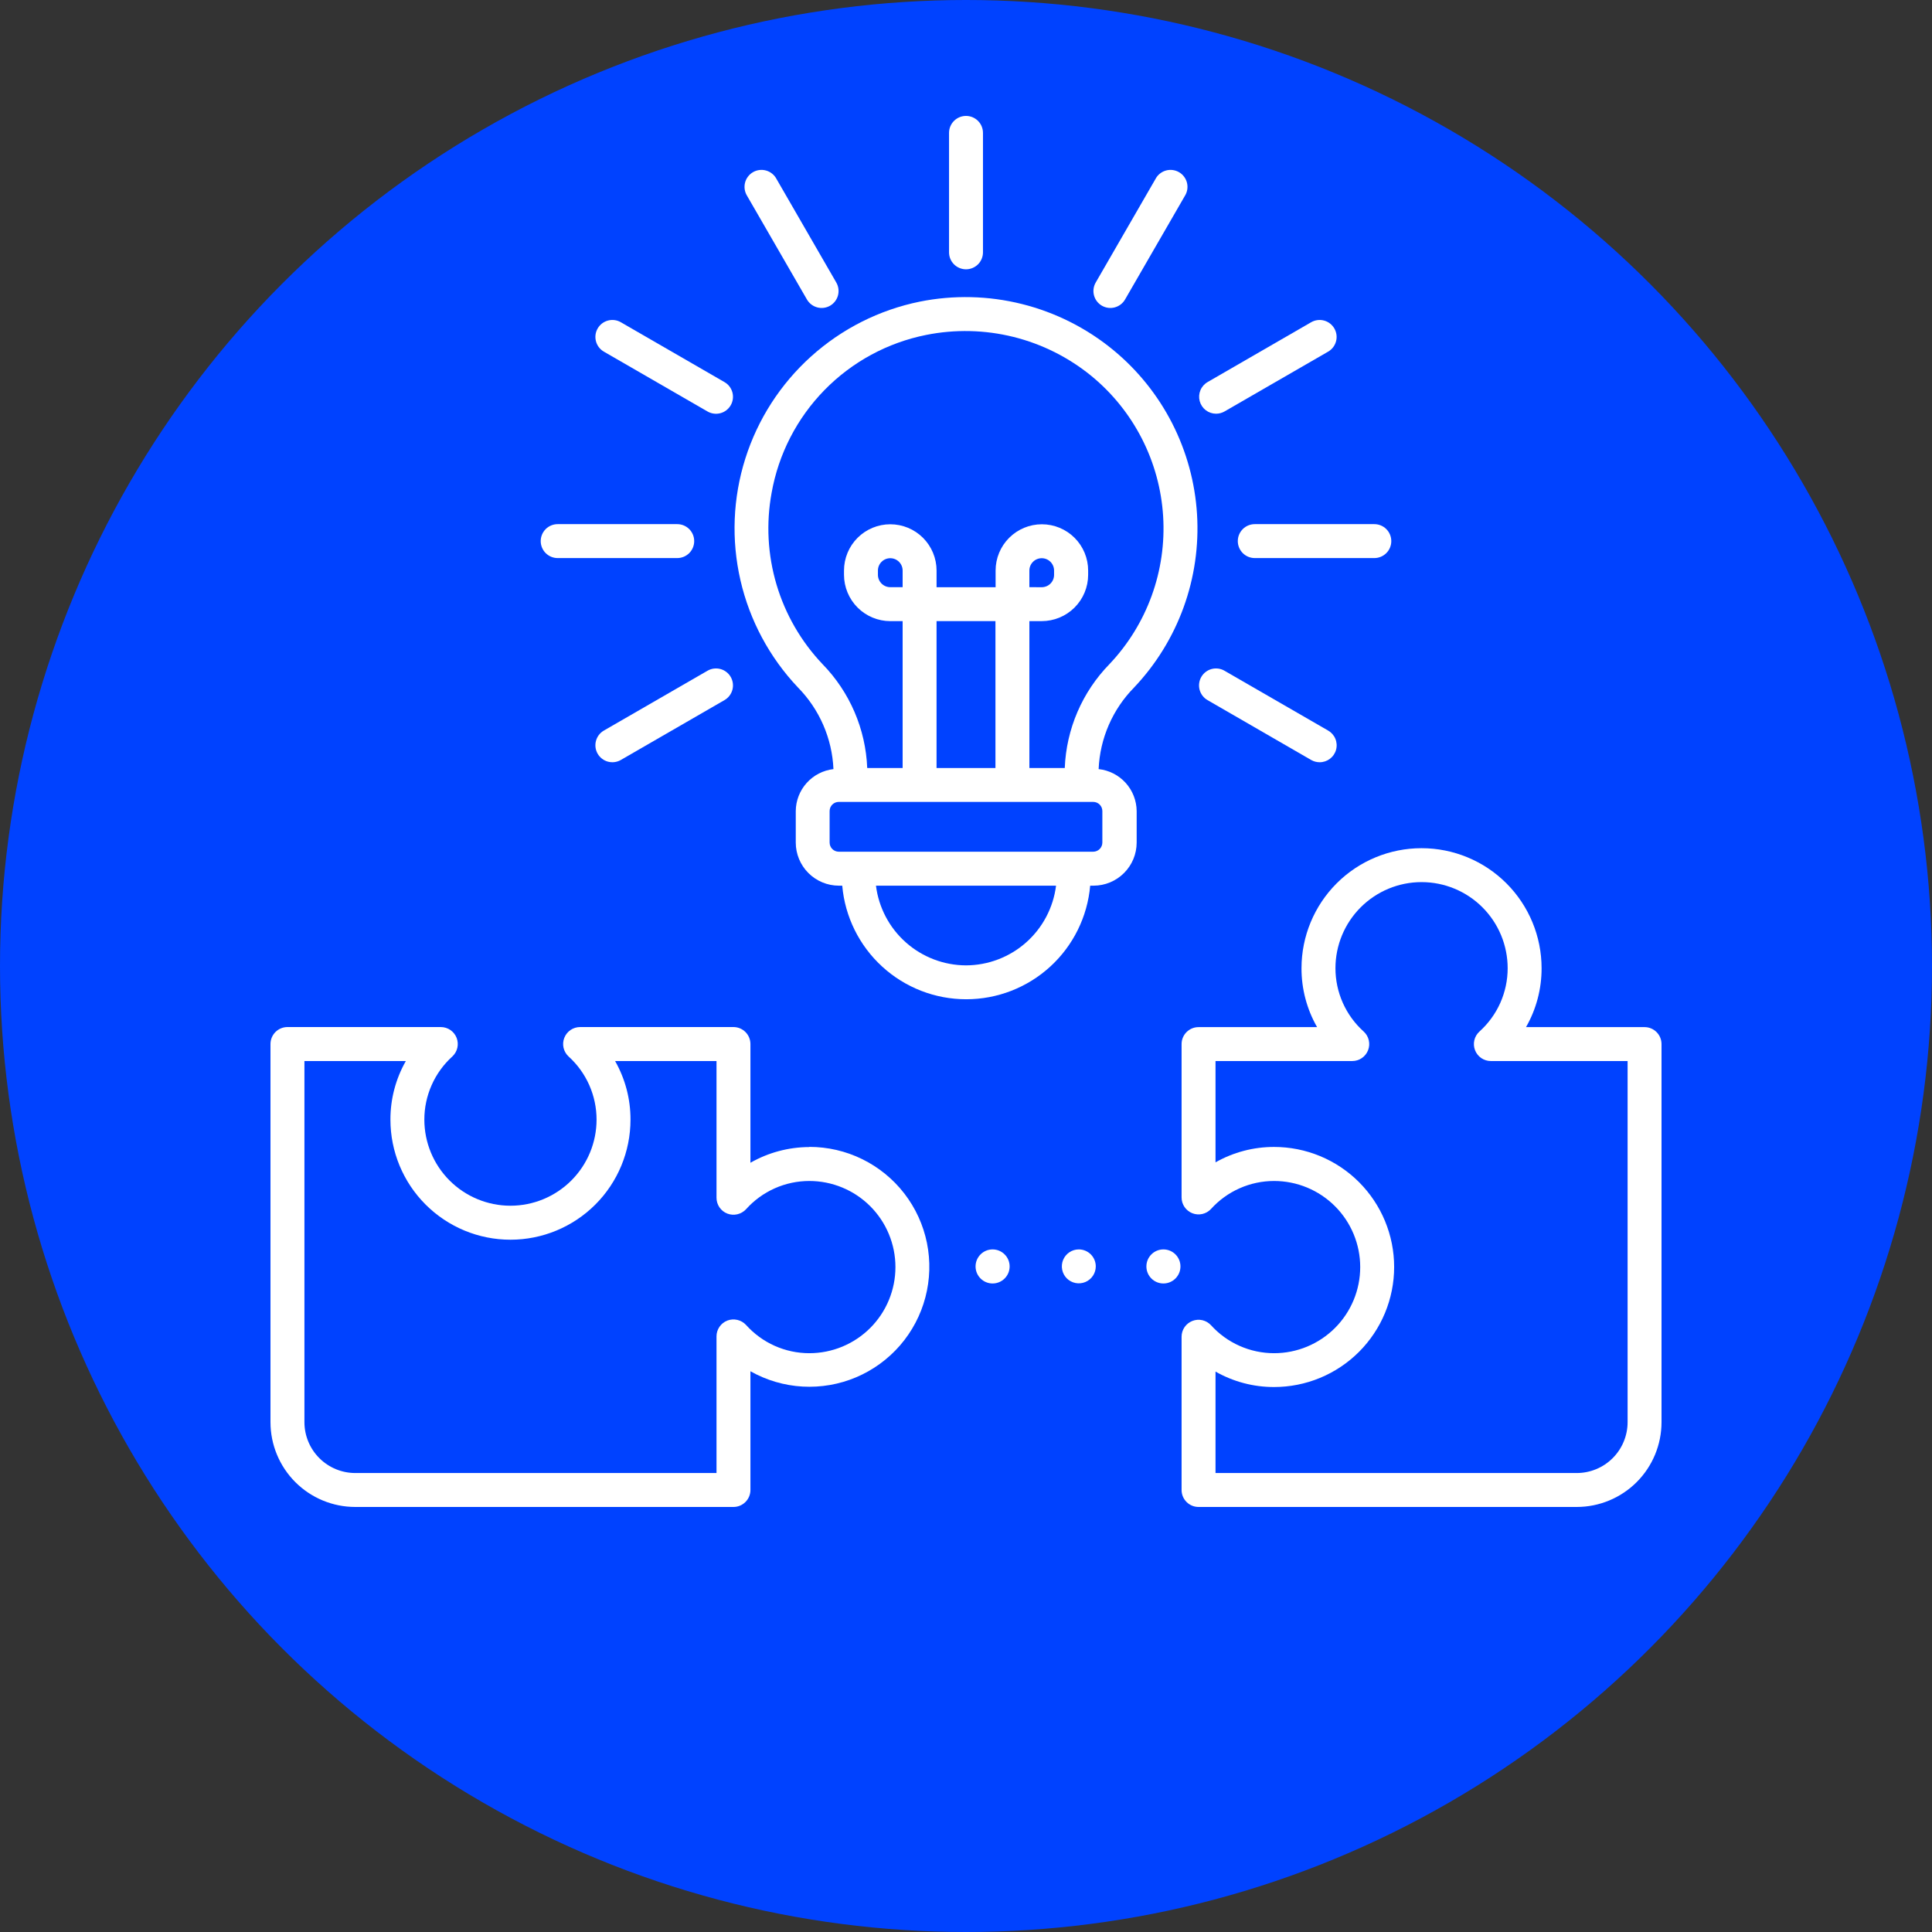
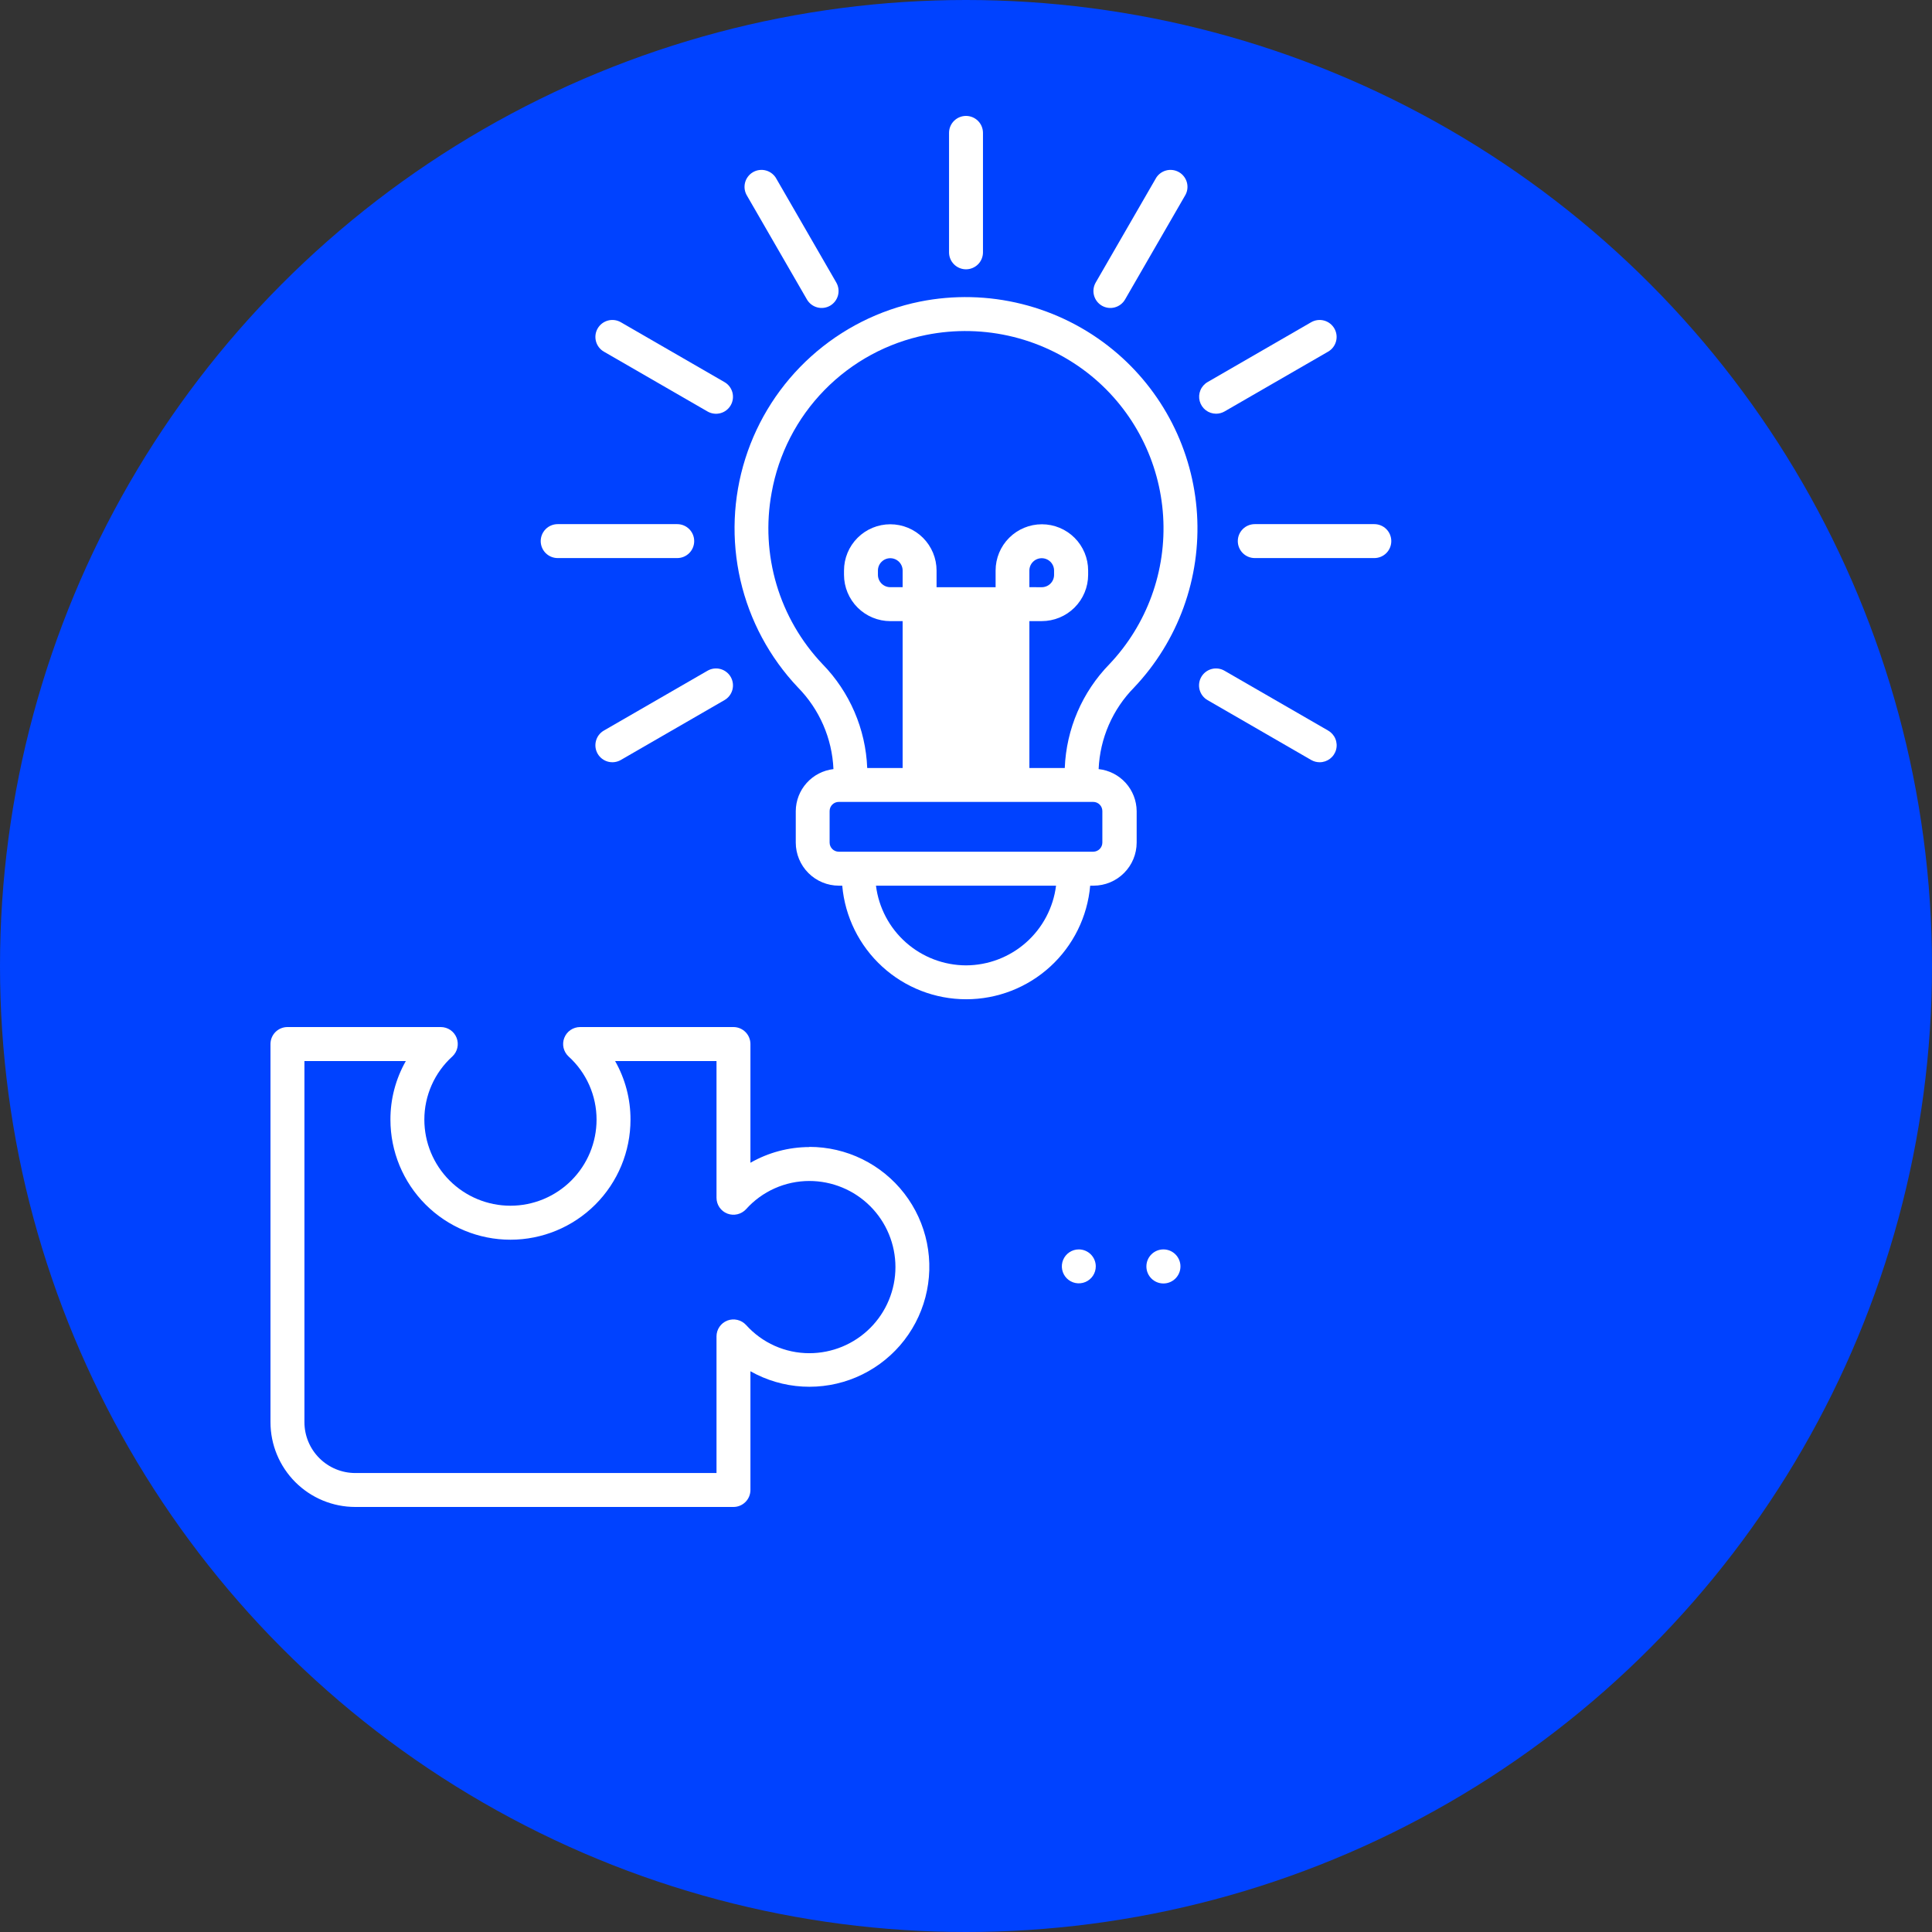
<svg xmlns="http://www.w3.org/2000/svg" width="140" height="140" viewBox="0 0 140 140" fill="none">
  <rect x="0" y="0" width="140" height="140" fill="#333333" stroke="none" />
  <circle cx="70" cy="70" r="70" fill="#0042FF" />
-   <path d="M71.927 93.005C72.609 93.005 73.162 92.453 73.162 91.771C73.162 91.09 72.609 90.537 71.927 90.537C71.246 90.537 70.693 91.09 70.693 91.771C70.693 92.453 71.246 93.005 71.927 93.005Z" fill="white" />
  <path d="M78.175 90.537C77.931 90.537 77.694 90.609 77.492 90.744C77.29 90.879 77.132 91.071 77.039 91.296C76.946 91.521 76.921 91.768 76.969 92.006C77.016 92.245 77.133 92.464 77.305 92.636C77.477 92.808 77.696 92.925 77.935 92.972C78.173 93.019 78.42 92.995 78.645 92.902C78.87 92.809 79.062 92.651 79.197 92.449C79.332 92.247 79.404 92.01 79.404 91.766C79.404 91.44 79.274 91.128 79.044 90.897C78.813 90.667 78.501 90.537 78.175 90.537Z" fill="white" />
  <path d="M84.306 93.005C84.988 93.005 85.54 92.453 85.54 91.771C85.54 91.09 84.988 90.537 84.306 90.537C83.624 90.537 83.072 91.09 83.072 91.771C83.072 92.453 83.624 93.005 84.306 93.005Z" fill="white" />
  <path d="M58.647 83.12C57.149 83.123 55.678 83.516 54.379 84.258V75.654C54.379 75.328 54.249 75.015 54.018 74.784C53.788 74.554 53.475 74.424 53.149 74.424H42.034C41.787 74.425 41.546 74.499 41.342 74.639C41.138 74.778 40.981 74.976 40.891 75.206C40.801 75.436 40.782 75.688 40.837 75.929C40.893 76.169 41.019 76.388 41.201 76.556C41.84 77.135 42.35 77.841 42.7 78.629C43.049 79.417 43.229 80.269 43.229 81.131C43.229 82.786 42.572 84.373 41.401 85.543C40.231 86.713 38.644 87.371 36.989 87.371C35.334 87.371 33.747 86.713 32.577 85.543C31.407 84.373 30.75 82.786 30.75 81.131C30.749 80.269 30.93 79.417 31.279 78.629C31.628 77.841 32.139 77.135 32.778 76.556C32.959 76.388 33.086 76.169 33.141 75.929C33.196 75.688 33.178 75.436 33.088 75.206C32.998 74.976 32.841 74.778 32.637 74.639C32.433 74.499 32.191 74.425 31.944 74.424H20.829C20.503 74.424 20.191 74.554 19.96 74.784C19.73 75.015 19.6 75.328 19.6 75.654V103.054C19.6 104.684 20.248 106.247 21.4 107.4C22.553 108.553 24.116 109.2 25.746 109.2H53.149C53.475 109.2 53.788 109.071 54.018 108.84C54.249 108.61 54.379 108.297 54.379 107.971V99.366C55.536 100.02 56.829 100.4 58.157 100.476C59.484 100.551 60.812 100.322 62.037 99.804C63.261 99.286 64.351 98.494 65.222 97.489C66.093 96.483 66.721 95.292 67.058 94.005C67.396 92.719 67.434 91.373 67.17 90.069C66.905 88.766 66.345 87.541 65.532 86.488C64.719 85.436 63.676 84.583 62.482 83.997C61.289 83.411 59.976 83.107 58.647 83.108V83.12Z" fill="white" />
  <path d="M58.647 98.058C57.782 98.058 56.926 97.876 56.135 97.523C55.345 97.17 54.638 96.654 54.06 96.01C53.892 95.828 53.673 95.701 53.432 95.645C53.191 95.588 52.939 95.605 52.708 95.692C52.476 95.782 52.277 95.939 52.137 96.144C51.996 96.348 51.921 96.59 51.921 96.838V106.741H25.747C24.769 106.741 23.831 106.353 23.14 105.661C22.448 104.969 22.06 104.031 22.06 103.053V76.887H29.408C28.672 78.182 28.287 79.646 28.292 81.136C28.292 83.442 29.208 85.655 30.84 87.286C32.471 88.917 34.683 89.834 36.99 89.834C39.297 89.834 41.51 88.917 43.141 87.286C44.772 85.655 45.688 83.442 45.688 81.136C45.693 79.646 45.309 78.182 44.572 76.887H51.921V86.795C51.921 87.044 51.996 87.286 52.136 87.491C52.277 87.696 52.476 87.854 52.708 87.943C52.939 88.031 53.191 88.047 53.432 87.991C53.673 87.934 53.892 87.807 54.06 87.626C54.638 86.981 55.345 86.466 56.135 86.113C56.926 85.76 57.782 85.578 58.647 85.578C59.467 85.578 60.278 85.74 61.035 86.053C61.792 86.367 62.48 86.826 63.06 87.406C63.639 87.985 64.099 88.673 64.412 89.43C64.726 90.187 64.887 90.999 64.887 91.818C64.887 92.637 64.726 93.449 64.412 94.206C64.099 94.963 63.639 95.651 63.06 96.23C62.48 96.809 61.792 97.269 61.035 97.583C60.278 97.896 59.467 98.058 58.647 98.058Z" fill="#0042FF" />
-   <path d="M119.171 74.429H110.581C111.324 73.13 111.713 71.658 111.709 70.161C111.709 67.854 110.793 65.642 109.161 64.01C107.53 62.379 105.318 61.463 103.011 61.463C100.704 61.463 98.491 62.379 96.86 64.01C95.229 65.642 94.312 67.854 94.312 70.161C94.308 71.658 94.698 73.13 95.441 74.429H86.851C86.525 74.429 86.212 74.558 85.982 74.789C85.751 75.019 85.622 75.332 85.622 75.658V86.773C85.622 87.02 85.697 87.262 85.836 87.466C85.975 87.669 86.173 87.827 86.403 87.917C86.633 88.007 86.885 88.025 87.126 87.97C87.367 87.915 87.585 87.788 87.753 87.607C88.331 86.968 89.037 86.457 89.825 86.108C90.612 85.759 91.464 85.578 92.326 85.578C93.981 85.578 95.568 86.236 96.738 87.406C97.908 88.576 98.566 90.163 98.566 91.818C98.566 93.473 97.908 95.06 96.738 96.23C95.568 97.4 93.981 98.058 92.326 98.058C91.464 98.058 90.612 97.877 89.825 97.528C89.037 97.179 88.331 96.668 87.753 96.03C87.585 95.848 87.367 95.722 87.126 95.666C86.885 95.611 86.633 95.63 86.403 95.72C86.173 95.81 85.975 95.967 85.836 96.171C85.697 96.375 85.622 96.616 85.622 96.863V107.971C85.622 108.297 85.751 108.609 85.982 108.84C86.212 109.07 86.525 109.2 86.851 109.2H114.254C115.884 109.2 117.447 108.552 118.6 107.4C119.752 106.247 120.4 104.684 120.4 103.054V75.658C120.4 75.332 120.27 75.019 120.04 74.789C119.809 74.558 119.497 74.429 119.171 74.429Z" fill="white" />
  <path d="M117.942 103.053C117.942 104.031 117.554 104.969 116.862 105.661C116.171 106.353 115.233 106.741 114.255 106.741H88.081V99.39C89.375 100.127 90.838 100.513 92.327 100.509C93.469 100.509 94.6 100.284 95.656 99.847C96.711 99.409 97.67 98.769 98.478 97.961C99.285 97.153 99.926 96.195 100.363 95.139C100.8 94.084 101.025 92.953 101.025 91.811C101.025 90.668 100.8 89.537 100.363 88.482C99.926 87.427 99.285 86.468 98.478 85.66C97.67 84.852 96.711 84.212 95.656 83.774C94.6 83.337 93.469 83.112 92.327 83.112C90.839 83.109 89.375 83.494 88.081 84.228V76.887H97.989C98.237 76.888 98.479 76.813 98.684 76.673C98.888 76.533 99.046 76.335 99.136 76.103C99.226 75.873 99.244 75.62 99.187 75.378C99.131 75.137 99.003 74.918 98.82 74.751C98.175 74.172 97.66 73.465 97.307 72.674C96.954 71.883 96.772 71.027 96.772 70.161C96.772 68.506 97.429 66.919 98.6 65.749C99.77 64.578 101.357 63.921 103.012 63.921C104.667 63.921 106.254 64.578 107.424 65.749C108.594 66.919 109.251 68.506 109.251 70.161C109.252 71.027 109.069 71.883 108.717 72.674C108.364 73.465 107.848 74.172 107.204 74.751C107.021 74.918 106.893 75.136 106.836 75.378C106.78 75.619 106.797 75.871 106.887 76.102C106.976 76.333 107.134 76.532 107.338 76.672C107.542 76.812 107.784 76.887 108.032 76.887H117.942V103.053Z" fill="#0042FF" />
  <path d="M79.611 55.732C79.705 53.509 80.621 51.401 82.183 49.816C83.763 48.148 84.984 46.171 85.768 44.01C86.552 41.85 86.883 39.55 86.741 37.256C86.598 34.962 85.985 32.722 84.94 30.674C83.894 28.627 82.439 26.817 80.663 25.357C78.733 23.771 76.474 22.635 74.05 22.03C71.627 21.425 69.099 21.366 66.65 21.858C63.719 22.454 61.002 23.824 58.779 25.825C56.556 27.825 54.908 30.384 54.007 33.236C53.106 36.087 52.985 39.128 53.655 42.043C54.325 44.958 55.763 47.64 57.819 49.812C59.381 51.398 60.299 53.508 60.395 55.732C59.648 55.819 58.957 56.176 58.454 56.736C57.951 57.296 57.67 58.02 57.664 58.773V61.057C57.665 61.885 57.995 62.678 58.58 63.263C59.165 63.849 59.959 64.178 60.786 64.179H61.032C61.229 66.426 62.261 68.518 63.924 70.041C65.587 71.565 67.76 72.41 70.016 72.41C72.271 72.41 74.445 71.565 76.108 70.041C77.77 68.518 78.802 66.426 78.999 64.179H79.245C80.073 64.178 80.866 63.849 81.451 63.263C82.037 62.678 82.366 61.885 82.367 61.057V58.773C82.36 58.016 82.076 57.289 81.568 56.728C81.059 56.168 80.363 55.813 79.611 55.732Z" fill="white" />
  <path d="M55.913 35.717C56.412 32.904 57.748 30.306 59.746 28.264C61.745 26.221 64.312 24.83 67.114 24.27C69.208 23.85 71.369 23.9 73.441 24.415C75.513 24.931 77.445 25.9 79.097 27.252C80.612 28.498 81.855 30.043 82.747 31.79C83.64 33.537 84.163 35.449 84.285 37.406C84.407 39.364 84.124 41.326 83.455 43.17C82.786 45.014 81.744 46.701 80.395 48.125C78.422 50.146 77.268 52.828 77.157 55.651H74.593V45.008H75.486C76.377 45.009 77.232 44.657 77.863 44.028C78.494 43.399 78.85 42.545 78.851 41.654V41.344C78.851 40.455 78.498 39.602 77.869 38.973C77.24 38.344 76.387 37.991 75.498 37.991C74.609 37.991 73.756 38.344 73.127 38.973C72.498 39.602 72.145 40.455 72.145 41.344V42.552H67.867V41.344C67.867 40.455 67.513 39.602 66.885 38.973C66.256 38.344 65.403 37.991 64.513 37.991C63.624 37.991 62.771 38.344 62.142 38.973C61.513 39.602 61.16 40.455 61.16 41.344V41.657C61.162 42.546 61.516 43.398 62.145 44.027C62.774 44.655 63.627 45.009 64.516 45.01H65.408V55.653H62.842C62.73 52.829 61.575 50.146 59.601 48.123C58.053 46.492 56.911 44.518 56.27 42.362C55.63 40.206 55.507 37.929 55.913 35.717Z" fill="#0042FF" />
  <path d="M65.408 42.549H64.516C64.398 42.55 64.281 42.527 64.172 42.482C64.064 42.437 63.965 42.371 63.881 42.288C63.798 42.205 63.732 42.106 63.687 41.997C63.641 41.889 63.618 41.772 63.618 41.654V41.345C63.618 41.107 63.712 40.88 63.88 40.712C64.048 40.544 64.276 40.45 64.513 40.45C64.75 40.45 64.978 40.544 65.146 40.712C65.314 40.88 65.408 41.107 65.408 41.345V42.549Z" fill="#0042FF" />
-   <path d="M72.134 45.008H67.866V55.653H72.134V45.008Z" fill="#0042FF" />
  <path d="M74.592 42.549V41.345C74.592 41.107 74.687 40.88 74.854 40.712C75.022 40.544 75.25 40.45 75.487 40.45C75.725 40.45 75.952 40.544 76.12 40.712C76.288 40.88 76.382 41.107 76.382 41.345V41.657C76.382 41.775 76.359 41.891 76.314 42C76.269 42.109 76.203 42.207 76.119 42.291C76.036 42.374 75.937 42.44 75.828 42.484C75.719 42.529 75.603 42.552 75.485 42.552L74.592 42.549Z" fill="#0042FF" />
  <path d="M70.001 69.954C68.397 69.949 66.85 69.36 65.649 68.297C64.448 67.235 63.675 65.77 63.476 64.179H76.525C76.326 65.77 75.553 67.235 74.352 68.297C73.151 69.36 71.604 69.949 70.001 69.954Z" fill="#0042FF" />
  <path d="M79.217 58.109H60.781C60.414 58.109 60.117 58.406 60.117 58.773V61.054C60.117 61.421 60.414 61.718 60.781 61.718H79.217C79.584 61.718 79.881 61.421 79.881 61.054V58.773C79.881 58.406 79.584 58.109 79.217 58.109Z" fill="#0042FF" />
  <path d="M70 19.515C70.326 19.515 70.639 19.385 70.87 19.155C71.1 18.924 71.23 18.612 71.23 18.286V9.629C71.23 9.303 71.1 8.99 70.87 8.76C70.639 8.529 70.326 8.4 70 8.4C69.674 8.4 69.362 8.529 69.131 8.76C68.9 8.99 68.771 9.303 68.771 9.629V18.286C68.771 18.612 68.9 18.924 69.131 19.155C69.362 19.385 69.674 19.515 70 19.515Z" fill="white" />
  <path d="M89.696 39.211C89.696 39.536 89.825 39.849 90.056 40.08C90.286 40.31 90.599 40.44 90.925 40.44H99.589C99.915 40.44 100.228 40.31 100.458 40.08C100.689 39.849 100.818 39.536 100.818 39.211C100.818 38.884 100.689 38.572 100.458 38.341C100.228 38.111 99.915 37.981 99.589 37.981H90.925C90.599 37.981 90.286 38.111 90.056 38.341C89.825 38.572 89.696 38.884 89.696 39.211Z" fill="white" />
  <path d="M40.411 40.44H49.075C49.401 40.44 49.714 40.31 49.944 40.08C50.175 39.849 50.304 39.536 50.304 39.211C50.304 38.884 50.175 38.572 49.944 38.341C49.714 38.111 49.401 37.981 49.075 37.981H40.411C40.085 37.981 39.773 38.111 39.542 38.341C39.312 38.572 39.182 38.884 39.182 39.211C39.182 39.536 39.312 39.849 39.542 40.08C39.773 40.31 40.085 40.44 40.411 40.44Z" fill="white" />
  <path d="M58.474 21.703C58.638 21.985 58.906 22.19 59.22 22.274C59.534 22.359 59.869 22.315 60.151 22.153C60.434 21.99 60.639 21.721 60.724 21.407C60.808 21.092 60.764 20.756 60.601 20.474L56.269 12.97C56.192 12.823 56.087 12.694 55.958 12.589C55.83 12.484 55.682 12.406 55.522 12.36C55.363 12.313 55.196 12.3 55.032 12.32C54.867 12.34 54.708 12.393 54.565 12.476C54.421 12.559 54.296 12.67 54.197 12.803C54.097 12.935 54.025 13.087 53.986 13.248C53.947 13.409 53.94 13.576 53.967 13.74C53.994 13.903 54.054 14.06 54.142 14.2L58.474 21.703Z" fill="white" />
  <path d="M88.122 29.979C88.338 29.979 88.55 29.922 88.737 29.814L96.24 25.482C96.38 25.401 96.503 25.294 96.601 25.166C96.7 25.038 96.772 24.891 96.814 24.735C96.856 24.579 96.867 24.416 96.846 24.256C96.825 24.096 96.772 23.942 96.692 23.802C96.611 23.662 96.503 23.539 96.375 23.441C96.247 23.342 96.101 23.27 95.945 23.228C95.789 23.186 95.626 23.175 95.466 23.197C95.305 23.218 95.151 23.27 95.011 23.351L87.508 27.685C87.273 27.82 87.09 28.029 86.987 28.279C86.883 28.529 86.865 28.806 86.935 29.068C87.005 29.329 87.159 29.56 87.374 29.725C87.589 29.89 87.852 29.979 88.122 29.979Z" fill="white" />
  <path d="M51.264 48.607L43.76 52.939C43.477 53.102 43.271 53.37 43.187 53.685C43.102 54.001 43.146 54.337 43.309 54.619C43.472 54.902 43.741 55.108 44.056 55.193C44.371 55.277 44.707 55.233 44.989 55.07L52.493 50.736C52.634 50.656 52.758 50.548 52.857 50.42C52.956 50.292 53.029 50.146 53.072 49.989C53.114 49.833 53.125 49.67 53.104 49.509C53.083 49.348 53.031 49.193 52.95 49.053C52.869 48.912 52.761 48.789 52.632 48.691C52.503 48.592 52.356 48.52 52.2 48.479C52.043 48.437 51.879 48.427 51.719 48.449C51.558 48.471 51.404 48.525 51.264 48.607Z" fill="white" />
  <path d="M43.76 25.482L51.264 29.814C51.404 29.896 51.558 29.95 51.719 29.971C51.879 29.994 52.043 29.983 52.2 29.942C52.356 29.901 52.503 29.829 52.632 29.73C52.761 29.632 52.869 29.509 52.95 29.368C53.031 29.228 53.083 29.073 53.104 28.912C53.125 28.751 53.114 28.588 53.072 28.431C53.029 28.275 52.956 28.128 52.857 28C52.758 27.872 52.634 27.765 52.493 27.685L44.989 23.351C44.707 23.188 44.371 23.143 44.056 23.228C43.741 23.313 43.472 23.519 43.309 23.802C43.146 24.084 43.102 24.42 43.187 24.735C43.271 25.05 43.477 25.319 43.76 25.482Z" fill="white" />
  <path d="M87.508 50.736L95.011 55.07C95.198 55.178 95.41 55.235 95.626 55.235C95.897 55.236 96.161 55.147 96.377 54.982C96.593 54.817 96.748 54.586 96.818 54.324C96.888 54.061 96.869 53.783 96.765 53.533C96.66 53.282 96.476 53.074 96.241 52.939L88.737 48.607C88.597 48.525 88.443 48.471 88.282 48.449C88.121 48.427 87.958 48.437 87.801 48.479C87.645 48.52 87.498 48.592 87.369 48.691C87.24 48.789 87.132 48.912 87.051 49.053C86.97 49.193 86.917 49.348 86.897 49.509C86.876 49.67 86.887 49.833 86.929 49.989C86.972 50.146 87.045 50.292 87.144 50.42C87.243 50.548 87.367 50.656 87.508 50.736Z" fill="white" />
  <path d="M79.849 22.153C80.131 22.315 80.466 22.359 80.78 22.274C81.094 22.19 81.362 21.985 81.525 21.703L85.857 14.2C85.946 14.06 86.006 13.903 86.033 13.74C86.06 13.576 86.053 13.409 86.014 13.248C85.974 13.087 85.903 12.935 85.803 12.803C85.704 12.67 85.579 12.559 85.435 12.476C85.291 12.393 85.132 12.34 84.968 12.32C84.803 12.3 84.636 12.313 84.477 12.36C84.318 12.406 84.17 12.484 84.041 12.589C83.913 12.694 83.807 12.823 83.731 12.97L79.399 20.474C79.236 20.756 79.191 21.092 79.276 21.407C79.36 21.721 79.566 21.99 79.849 22.153Z" fill="white" />
</svg>